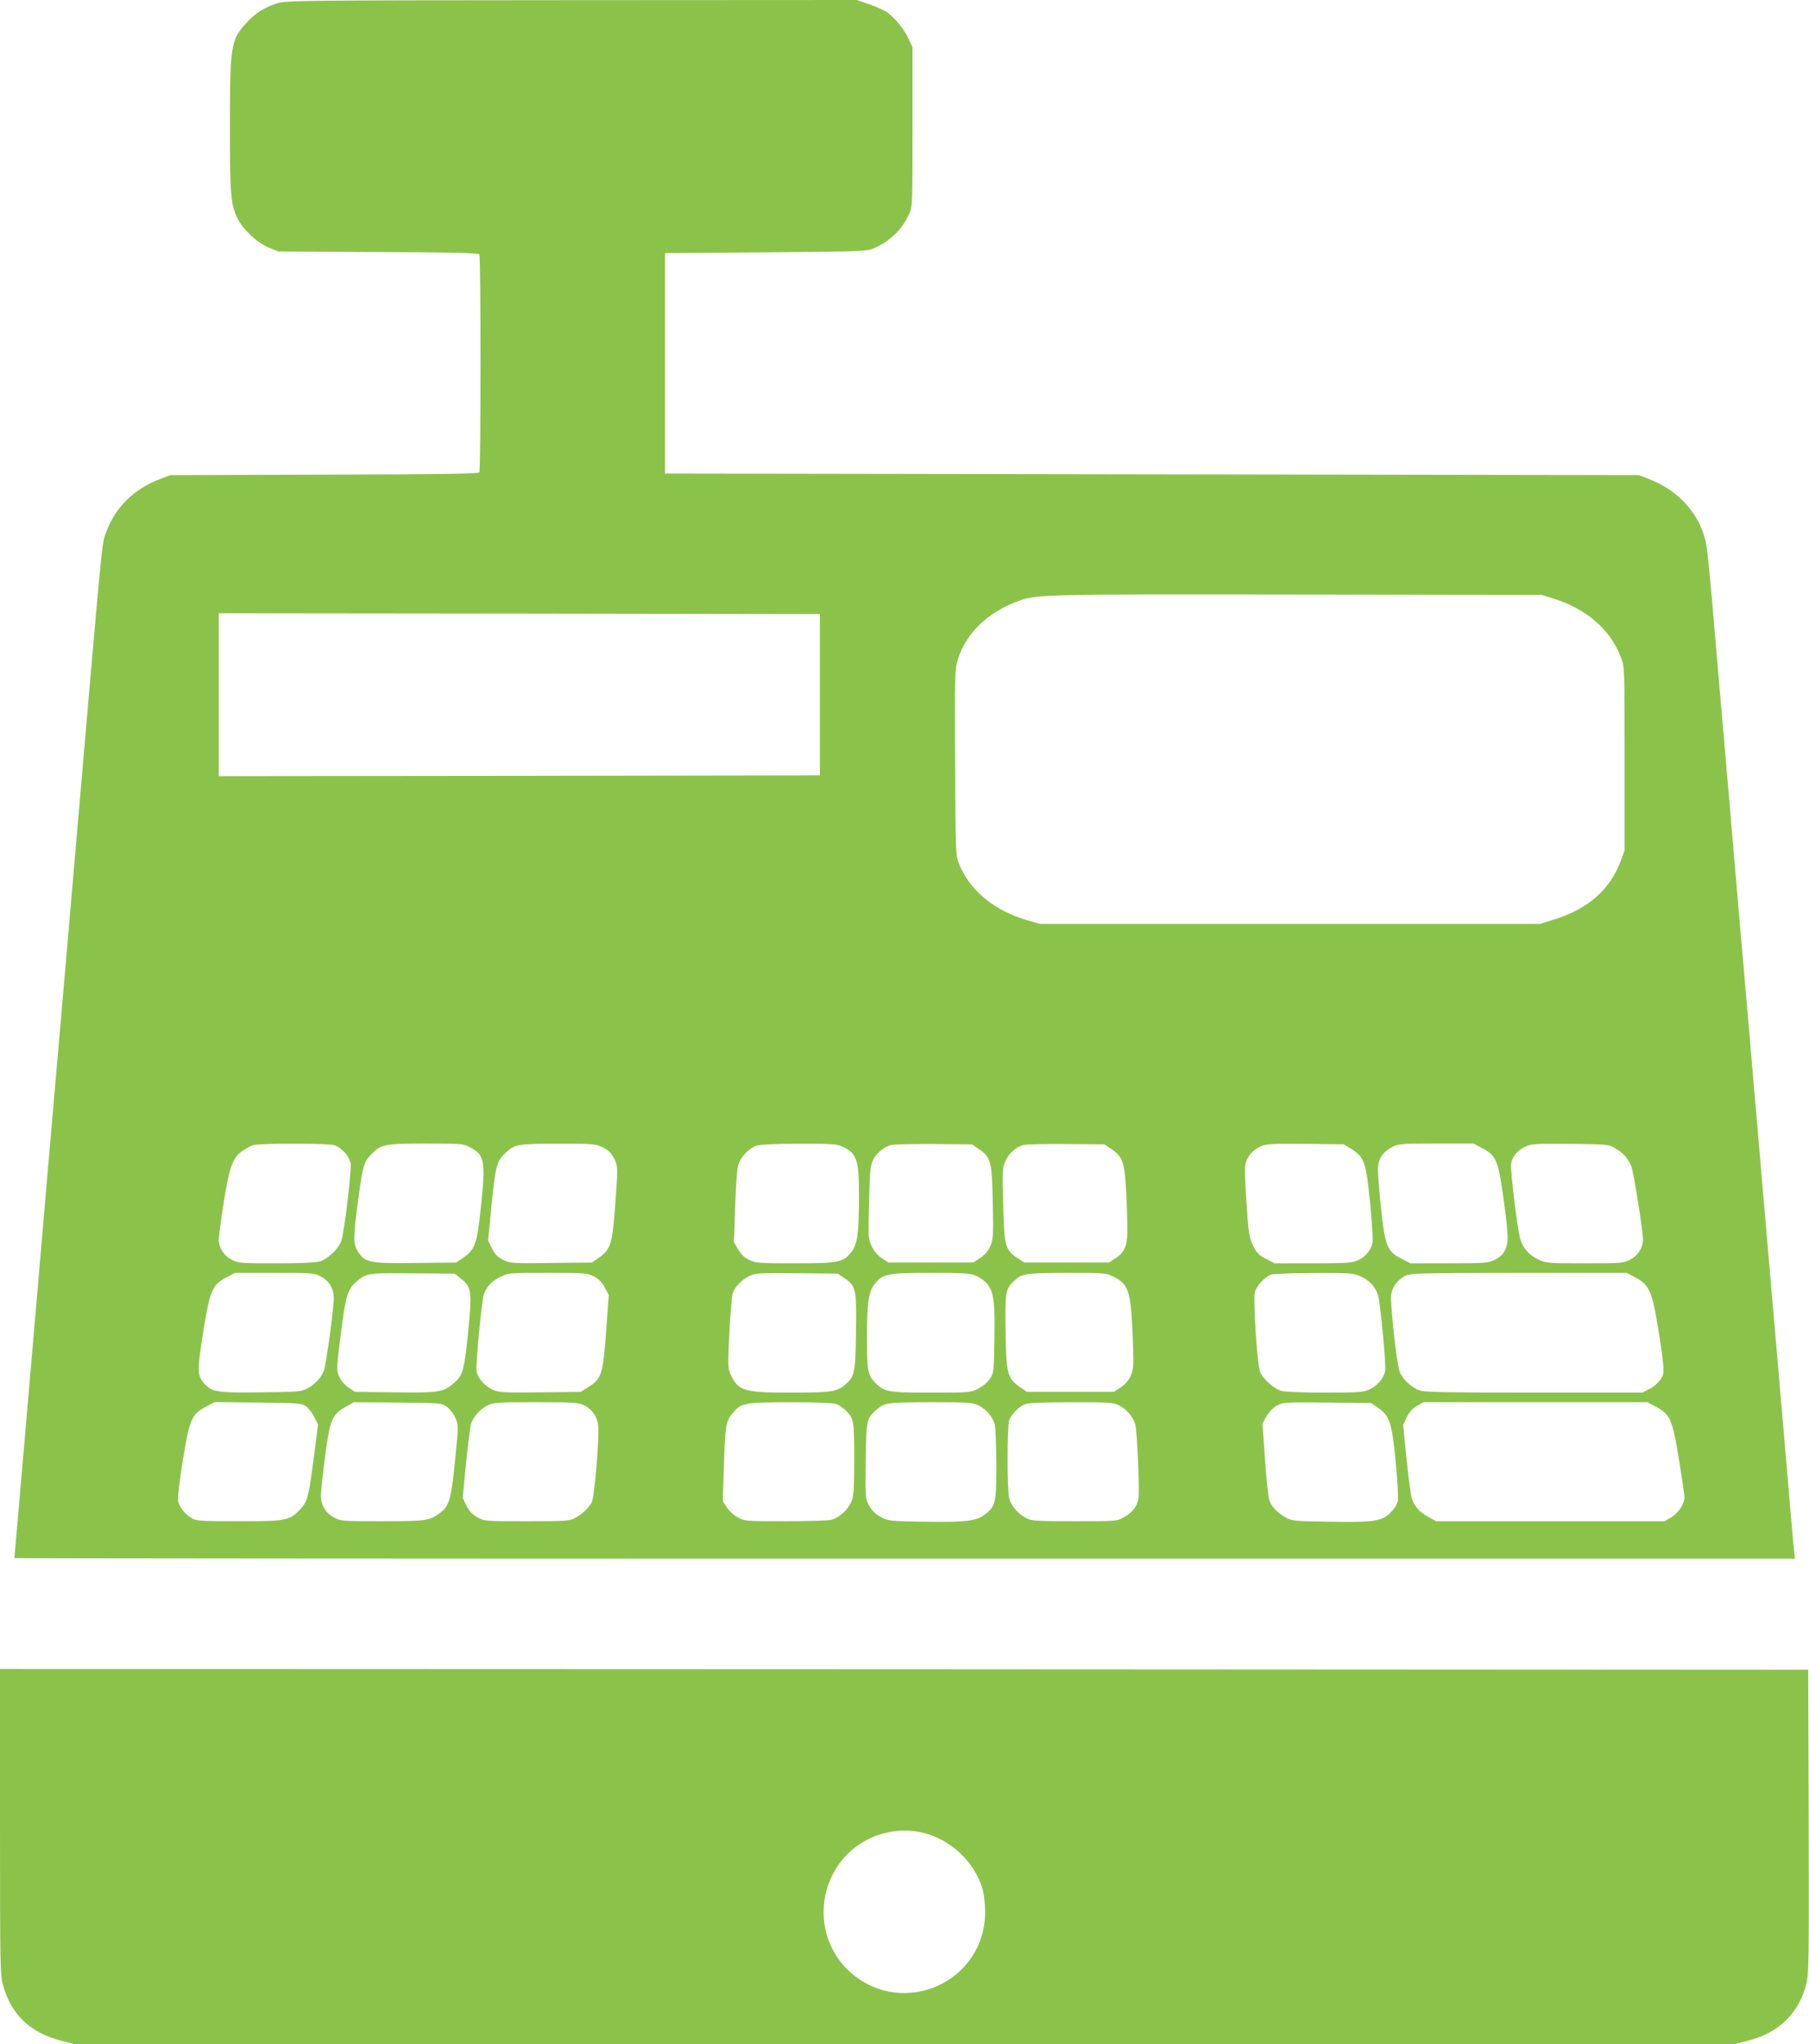
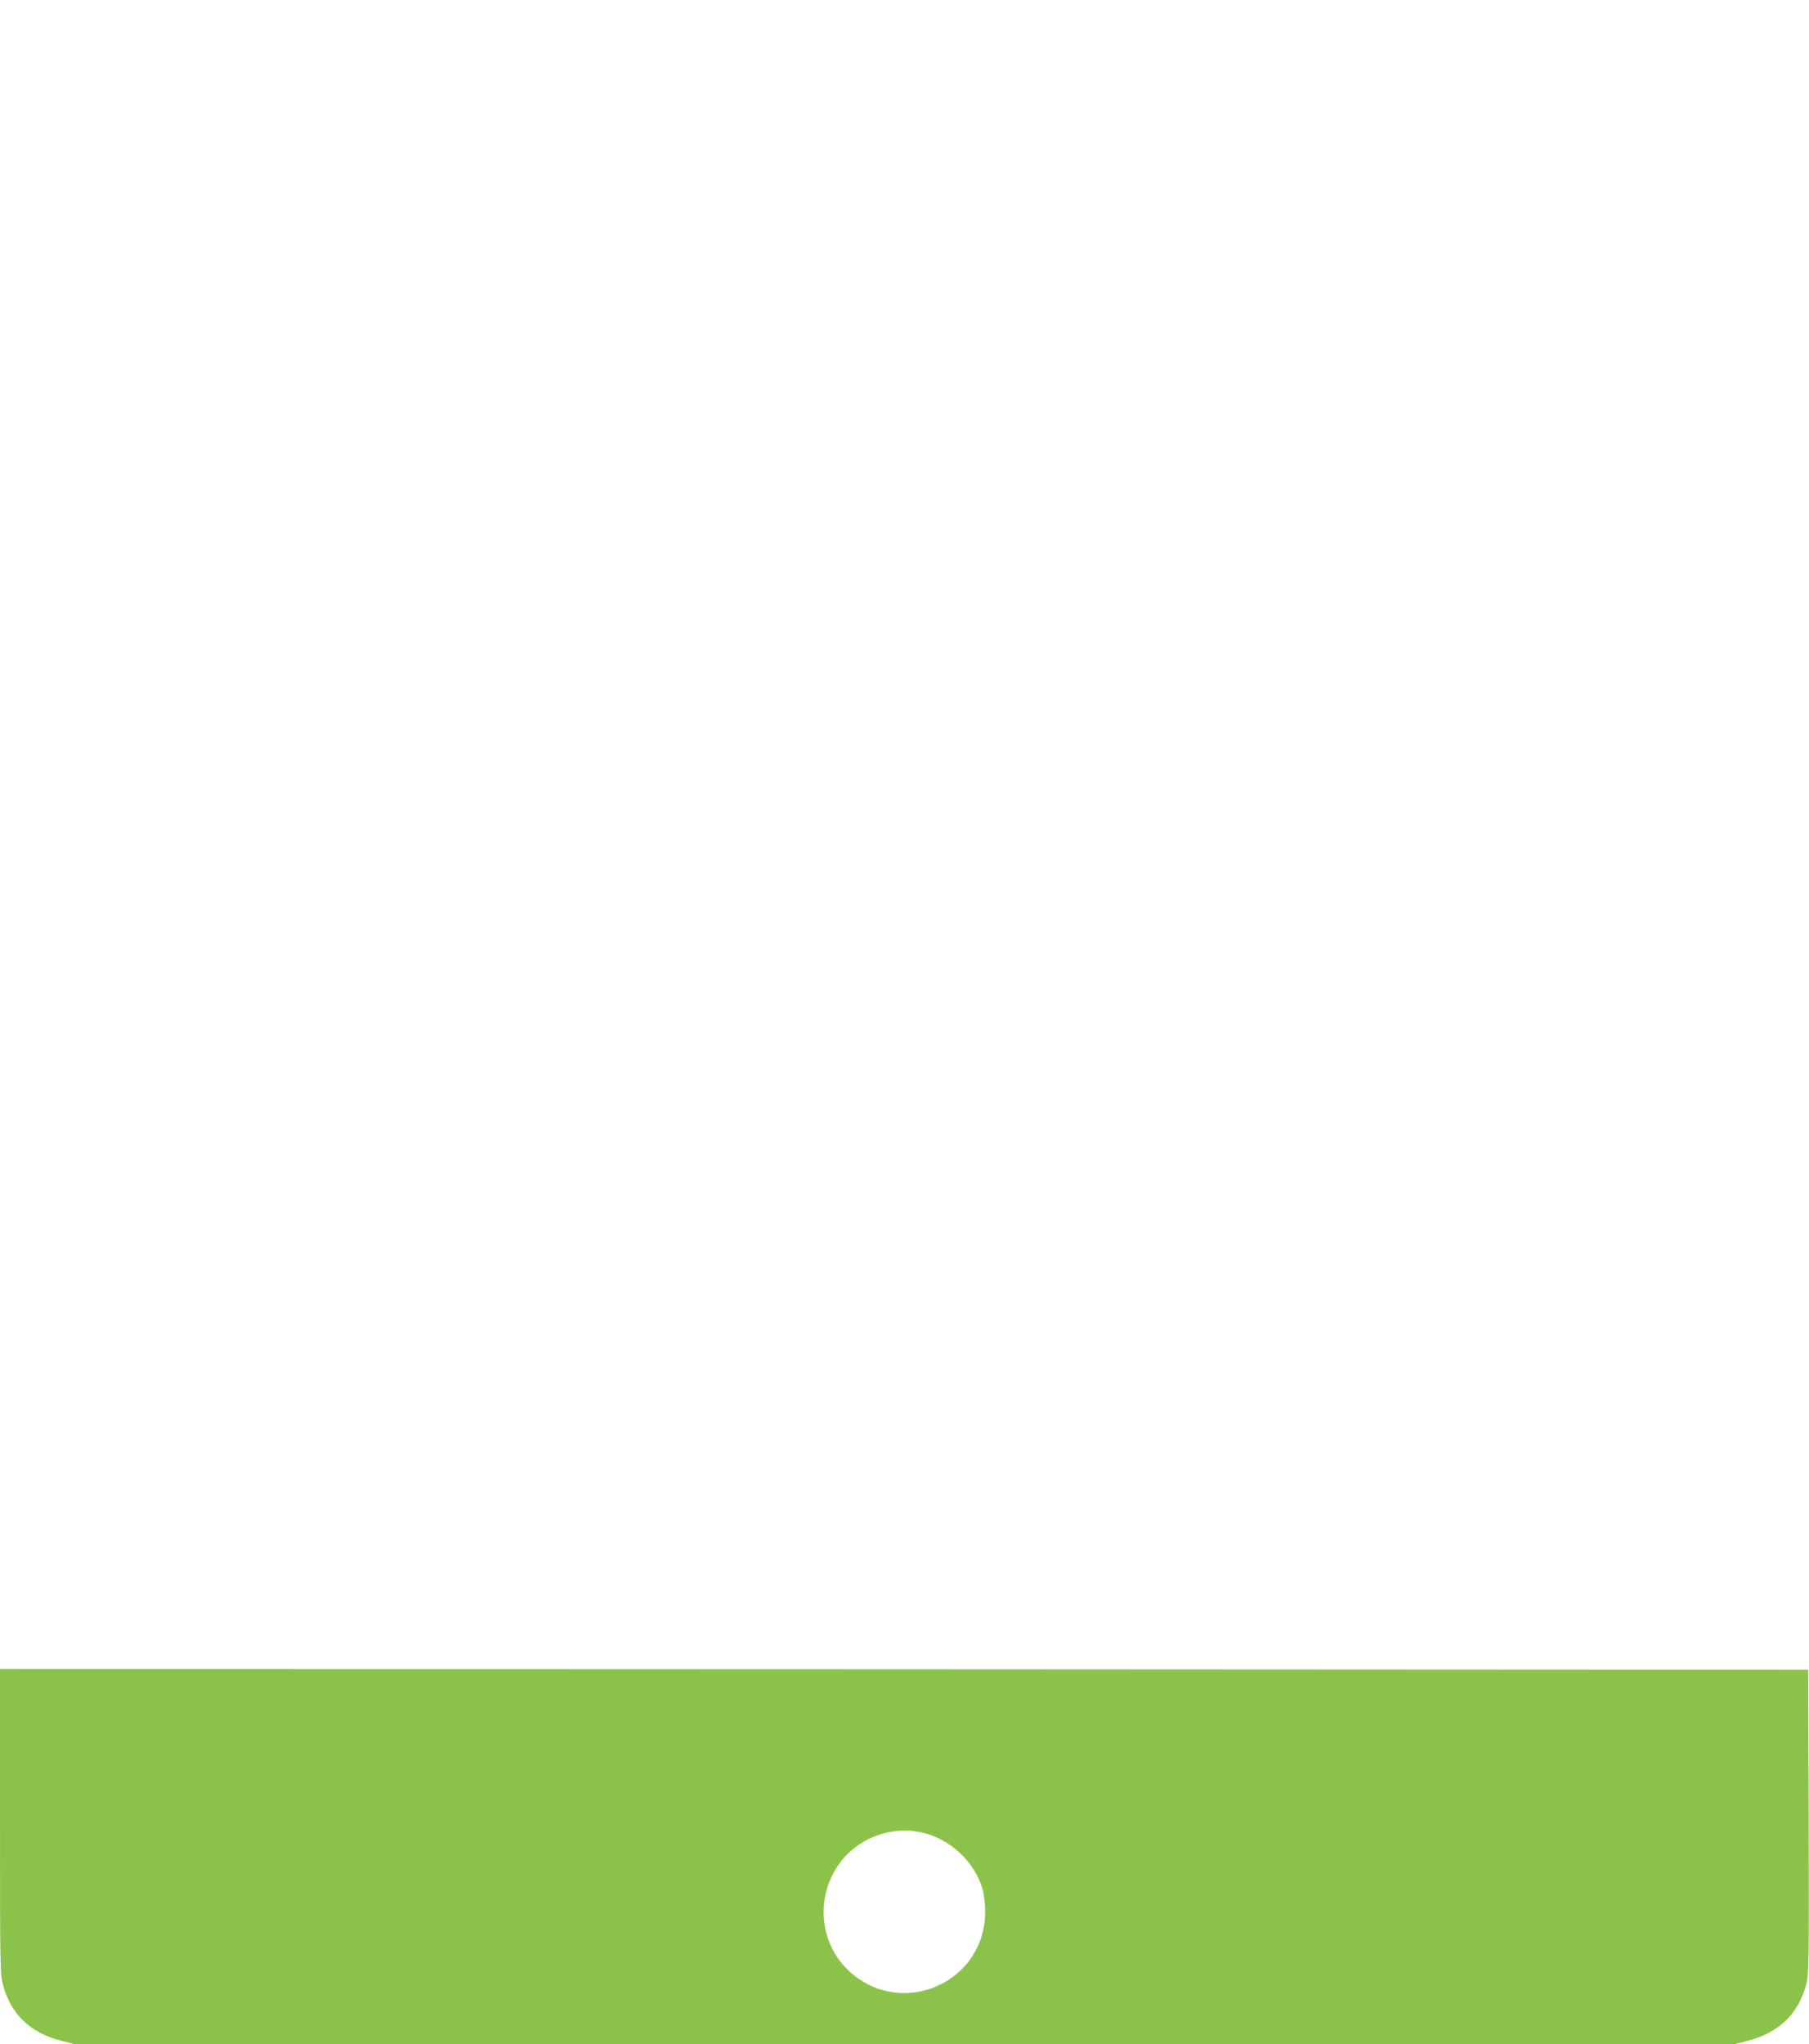
<svg xmlns="http://www.w3.org/2000/svg" version="1.0" width="1133pt" height="1280pt" viewBox="0 0 1133 1280" preserveAspectRatio="xMidYMid meet">
  <g transform="translate(0,1280) scale(0.1,-0.1)" fill="#8bc34a" stroke="none">
-     <path d="M1738 12780 c-79 -25 -136 -60 -190 -118 -102 -109 -108 -141 -108 -653 0 -433 5 -489 48 -577 34 -70 125 -154 199 -184 l58 -23 625 -3 c476 -2 626 -6 632 -15 10 -16 10 -1348 0 -1364 -6 -10 -226 -13 -972 -15 l-965 -3 -59 -23 c-168 -63 -285 -179 -343 -339 -26 -71 -21 -27 -183 -1903 -33 -388 -87 -1013 -120 -1390 -33 -377 -87 -1002 -120 -1390 -33 -388 -81 -936 -105 -1219 -25 -282 -45 -515 -45 -517 0 -2 2509 -4 5576 -4 l5576 0 -6 58 c-4 31 -20 215 -36 407 -17 193 -57 663 -90 1045 -33 382 -83 956 -110 1275 -27 319 -77 891 -110 1270 -32 380 -86 1007 -120 1395 -76 892 -76 893 -101 967 -51 156 -176 281 -345 345 l-59 23 -3050 5 -3050 5 0 690 0 690 630 5 c593 5 633 6 675 24 102 44 178 116 222 212 23 49 23 50 23 549 l0 500 -27 57 c-29 62 -92 137 -143 168 -19 11 -66 32 -106 45 l-73 25 -1785 -1 c-1690 -1 -1789 -2 -1843 -19z m7992 -3728 c206 -64 357 -195 422 -368 23 -59 23 -63 23 -634 l0 -575 -24 -65 c-65 -178 -204 -301 -416 -367 l-90 -28 -1565 0 -1565 0 -78 22 c-207 59 -362 186 -429 351 -23 57 -23 57 -26 637 -3 555 -2 582 17 645 48 158 178 288 360 359 126 50 98 50 1751 48 l1545 -2 75 -23z m-4595 -602 l0 -505 -1882 -3 -1883 -2 0 510 0 510 1883 -2 1882 -3 0 -505z m-3043 -2820 c45 -13 95 -68 104 -115 7 -38 -39 -425 -58 -484 -15 -47 -84 -114 -134 -129 -28 -8 -119 -12 -276 -12 -225 0 -237 1 -278 23 -49 26 -80 75 -80 126 0 18 14 122 31 230 35 224 56 282 118 325 21 15 52 31 67 36 41 12 462 12 506 0z m848 -12 c97 -49 103 -85 70 -394 -23 -213 -35 -247 -108 -299 l-44 -30 -251 -3 c-290 -4 -319 2 -364 69 -32 49 -32 85 2 339 27 201 35 227 82 274 59 61 85 66 338 66 220 0 233 -1 275 -22z m825 3 c48 -22 69 -44 90 -94 14 -33 14 -58 -1 -259 -18 -256 -28 -290 -103 -343 l-43 -30 -256 -3 c-251 -3 -258 -2 -302 20 -34 17 -51 35 -69 72 l-24 48 22 226 c24 240 32 272 88 324 56 53 78 57 328 57 202 1 235 -2 270 -18z m1510 0 c92 -42 105 -82 105 -313 0 -228 -10 -298 -46 -345 -51 -67 -78 -73 -353 -73 -228 0 -248 1 -288 21 -30 14 -52 35 -70 66 l-26 45 7 216 c4 120 12 237 18 261 13 53 68 112 118 128 21 7 128 11 265 12 203 0 235 -2 270 -18z m853 -14 c78 -51 85 -79 90 -338 4 -210 3 -229 -16 -272 -14 -31 -34 -55 -63 -74 l-43 -28 -266 0 -266 0 -41 27 c-25 17 -49 44 -63 74 -22 45 -23 52 -17 274 5 203 8 232 26 268 22 43 64 78 109 92 15 5 135 8 268 7 l241 -2 41 -28z m829 1 c71 -47 85 -82 94 -232 5 -72 9 -181 10 -242 2 -131 -12 -171 -74 -212 l-41 -27 -266 0 -266 0 -42 28 c-76 50 -83 77 -89 337 -6 221 -5 229 16 274 23 47 62 82 109 96 15 5 135 8 268 7 l241 -2 40 -27z m1508 -3 c79 -49 91 -82 116 -335 11 -118 19 -229 16 -247 -8 -48 -44 -93 -91 -114 -36 -16 -69 -19 -282 -19 l-242 0 -53 28 c-45 23 -58 37 -81 82 -24 50 -28 73 -41 268 -10 138 -12 225 -6 247 13 47 46 85 93 106 37 17 64 19 282 17 l241 -3 48 -30z m816 7 c92 -48 104 -78 139 -343 31 -234 30 -261 -5 -316 -9 -14 -35 -33 -58 -44 -37 -17 -68 -19 -283 -19 l-240 0 -55 28 c-91 46 -104 78 -129 312 -11 107 -20 218 -20 246 0 65 29 111 90 142 42 21 56 22 276 22 l232 0 53 -28z m839 -4 c48 -28 79 -64 98 -113 14 -37 72 -402 72 -453 0 -56 -30 -103 -80 -129 -42 -22 -55 -23 -285 -23 -232 0 -242 1 -291 24 -56 26 -95 71 -112 126 -18 60 -64 439 -58 474 9 46 41 85 90 107 37 17 64 19 281 17 240 -3 240 -3 285 -30z m-8110 -801 c53 -28 80 -75 80 -138 0 -66 -48 -418 -62 -453 -17 -43 -56 -84 -102 -109 -39 -21 -56 -22 -290 -25 -278 -4 -312 2 -360 59 -41 49 -41 82 -3 321 42 260 56 293 146 340 l53 28 248 0 c238 0 248 -1 290 -23z m877 -13 c67 -54 70 -78 45 -335 -25 -244 -32 -271 -94 -323 -61 -53 -95 -58 -369 -54 l-246 3 -39 26 c-24 16 -47 43 -59 68 -18 42 -18 44 9 264 30 241 44 286 97 331 64 55 72 56 356 53 l261 -2 39 -31z m834 13 c31 -17 50 -37 68 -70 l24 -47 -17 -227 c-19 -268 -29 -297 -111 -348 l-48 -30 -251 -3 c-212 -3 -256 -1 -292 13 -52 20 -101 72 -109 118 -7 37 32 448 46 485 18 47 50 81 101 106 52 26 53 26 298 26 239 0 248 -1 291 -23z m1566 -9 c74 -49 79 -70 74 -338 -3 -259 -8 -280 -71 -333 -48 -41 -90 -47 -336 -47 -289 0 -329 11 -374 106 -22 45 -22 48 -12 268 6 123 16 236 22 252 16 41 58 83 105 105 36 17 63 19 296 17 l256 -3 40 -27z m828 13 c23 -10 53 -32 67 -49 42 -50 50 -113 46 -348 -3 -205 -4 -211 -28 -247 -14 -22 -46 -48 -74 -62 -49 -25 -54 -25 -295 -25 -271 0 -296 5 -353 66 -43 47 -48 73 -48 272 0 223 9 291 46 339 51 67 78 73 354 73 216 0 250 -3 285 -19z m861 -6 c94 -47 108 -92 119 -392 6 -168 5 -185 -13 -227 -14 -30 -34 -54 -63 -73 l-43 -28 -272 0 -272 0 -44 30 c-79 55 -86 84 -90 350 -3 249 -1 263 55 316 47 45 69 48 328 49 241 0 246 0 295 -25z m1550 1 c51 -24 84 -59 103 -110 15 -38 54 -443 46 -482 -8 -44 -50 -93 -100 -115 -35 -16 -69 -19 -275 -19 -137 0 -251 5 -274 11 -47 13 -122 80 -135 122 -18 55 -43 452 -32 495 11 41 61 95 101 111 14 5 133 10 270 10 237 1 247 0 296 -23z m1715 -4 c86 -45 105 -85 140 -294 16 -95 32 -204 35 -243 5 -63 4 -74 -18 -105 -13 -19 -43 -45 -68 -57 l-44 -23 -674 0 c-483 0 -686 3 -713 12 -53 15 -113 69 -132 117 -19 45 -61 429 -54 483 6 48 39 93 85 118 36 18 64 19 713 20 l677 0 53 -28z m-8324 -808 c15 -11 39 -41 52 -67 l23 -47 -26 -202 c-34 -261 -40 -282 -91 -334 -66 -66 -85 -69 -380 -69 -227 0 -264 2 -291 17 -43 24 -82 72 -89 111 -3 18 9 127 30 252 42 260 55 291 145 337 l54 29 272 -3 c257 -3 274 -4 301 -24z m882 -3 c18 -13 42 -44 53 -69 20 -44 20 -45 -2 -266 -24 -243 -36 -286 -93 -328 -67 -50 -84 -53 -362 -53 -249 0 -262 1 -301 22 -55 30 -84 77 -84 139 0 26 12 136 26 244 30 230 43 262 127 310 l52 30 275 -2 c273 -3 275 -3 309 -27z m861 9 c51 -26 82 -72 87 -129 7 -76 -24 -447 -41 -478 -18 -35 -61 -75 -106 -99 -32 -17 -61 -19 -300 -19 -264 0 -265 0 -310 25 -33 18 -51 38 -69 73 l-23 48 21 221 c13 121 27 232 32 247 18 45 57 88 101 110 41 20 58 21 306 21 242 0 266 -2 302 -20z m1577 9 c15 -5 41 -22 56 -37 55 -52 57 -62 57 -309 0 -199 -3 -233 -19 -268 -23 -52 -81 -102 -128 -112 -21 -4 -150 -8 -288 -8 -241 0 -252 1 -292 23 -24 12 -55 40 -70 63 l-26 40 7 222 c7 242 13 280 53 327 55 66 70 69 360 70 162 0 272 -4 290 -11z m892 -9 c48 -24 87 -70 101 -118 5 -20 10 -134 10 -252 0 -241 -4 -259 -70 -312 -53 -42 -122 -50 -380 -46 -206 3 -228 5 -265 25 -46 24 -66 44 -90 92 -14 29 -16 62 -13 265 3 248 6 264 60 312 56 52 65 53 346 54 242 0 266 -2 301 -20z m880 0 c48 -24 87 -70 101 -118 13 -49 29 -427 19 -471 -11 -48 -38 -82 -90 -111 -44 -25 -45 -25 -309 -25 -238 0 -269 2 -302 19 -49 24 -94 76 -107 123 -14 50 -14 453 0 490 14 37 57 82 94 99 23 10 96 13 293 14 242 0 266 -2 301 -20z m1622 -15 c73 -51 86 -90 110 -334 11 -117 18 -229 14 -248 -4 -20 -21 -49 -45 -73 -55 -55 -103 -63 -384 -58 -213 3 -234 5 -271 25 -49 26 -90 68 -105 108 -6 17 -19 132 -27 256 l-16 226 24 43 c15 27 40 53 64 67 39 23 44 23 317 21 l276 -3 43 -30z m1740 7 c89 -46 104 -81 144 -328 19 -115 35 -222 35 -238 0 -43 -38 -101 -84 -127 l-41 -24 -715 0 -715 0 -51 28 c-57 32 -85 64 -102 117 -6 19 -21 130 -33 247 l-21 212 23 48 c17 33 36 55 64 70 l40 23 701 0 702 0 53 -28z" />
    <path d="M0 1395 c0 -914 1 -958 19 -1025 52 -186 171 -299 368 -349 l81 -21 5197 0 5197 0 81 21 c199 50 322 170 371 359 15 59 16 153 14 1015 l-3 950 -5662 3 -5663 2 0 -955z m5779 -70 c175 -42 325 -183 375 -354 9 -32 16 -91 16 -142 0 -438 -510 -669 -841 -381 -190 166 -226 452 -84 666 114 173 332 258 534 211z" />
  </g>
</svg>